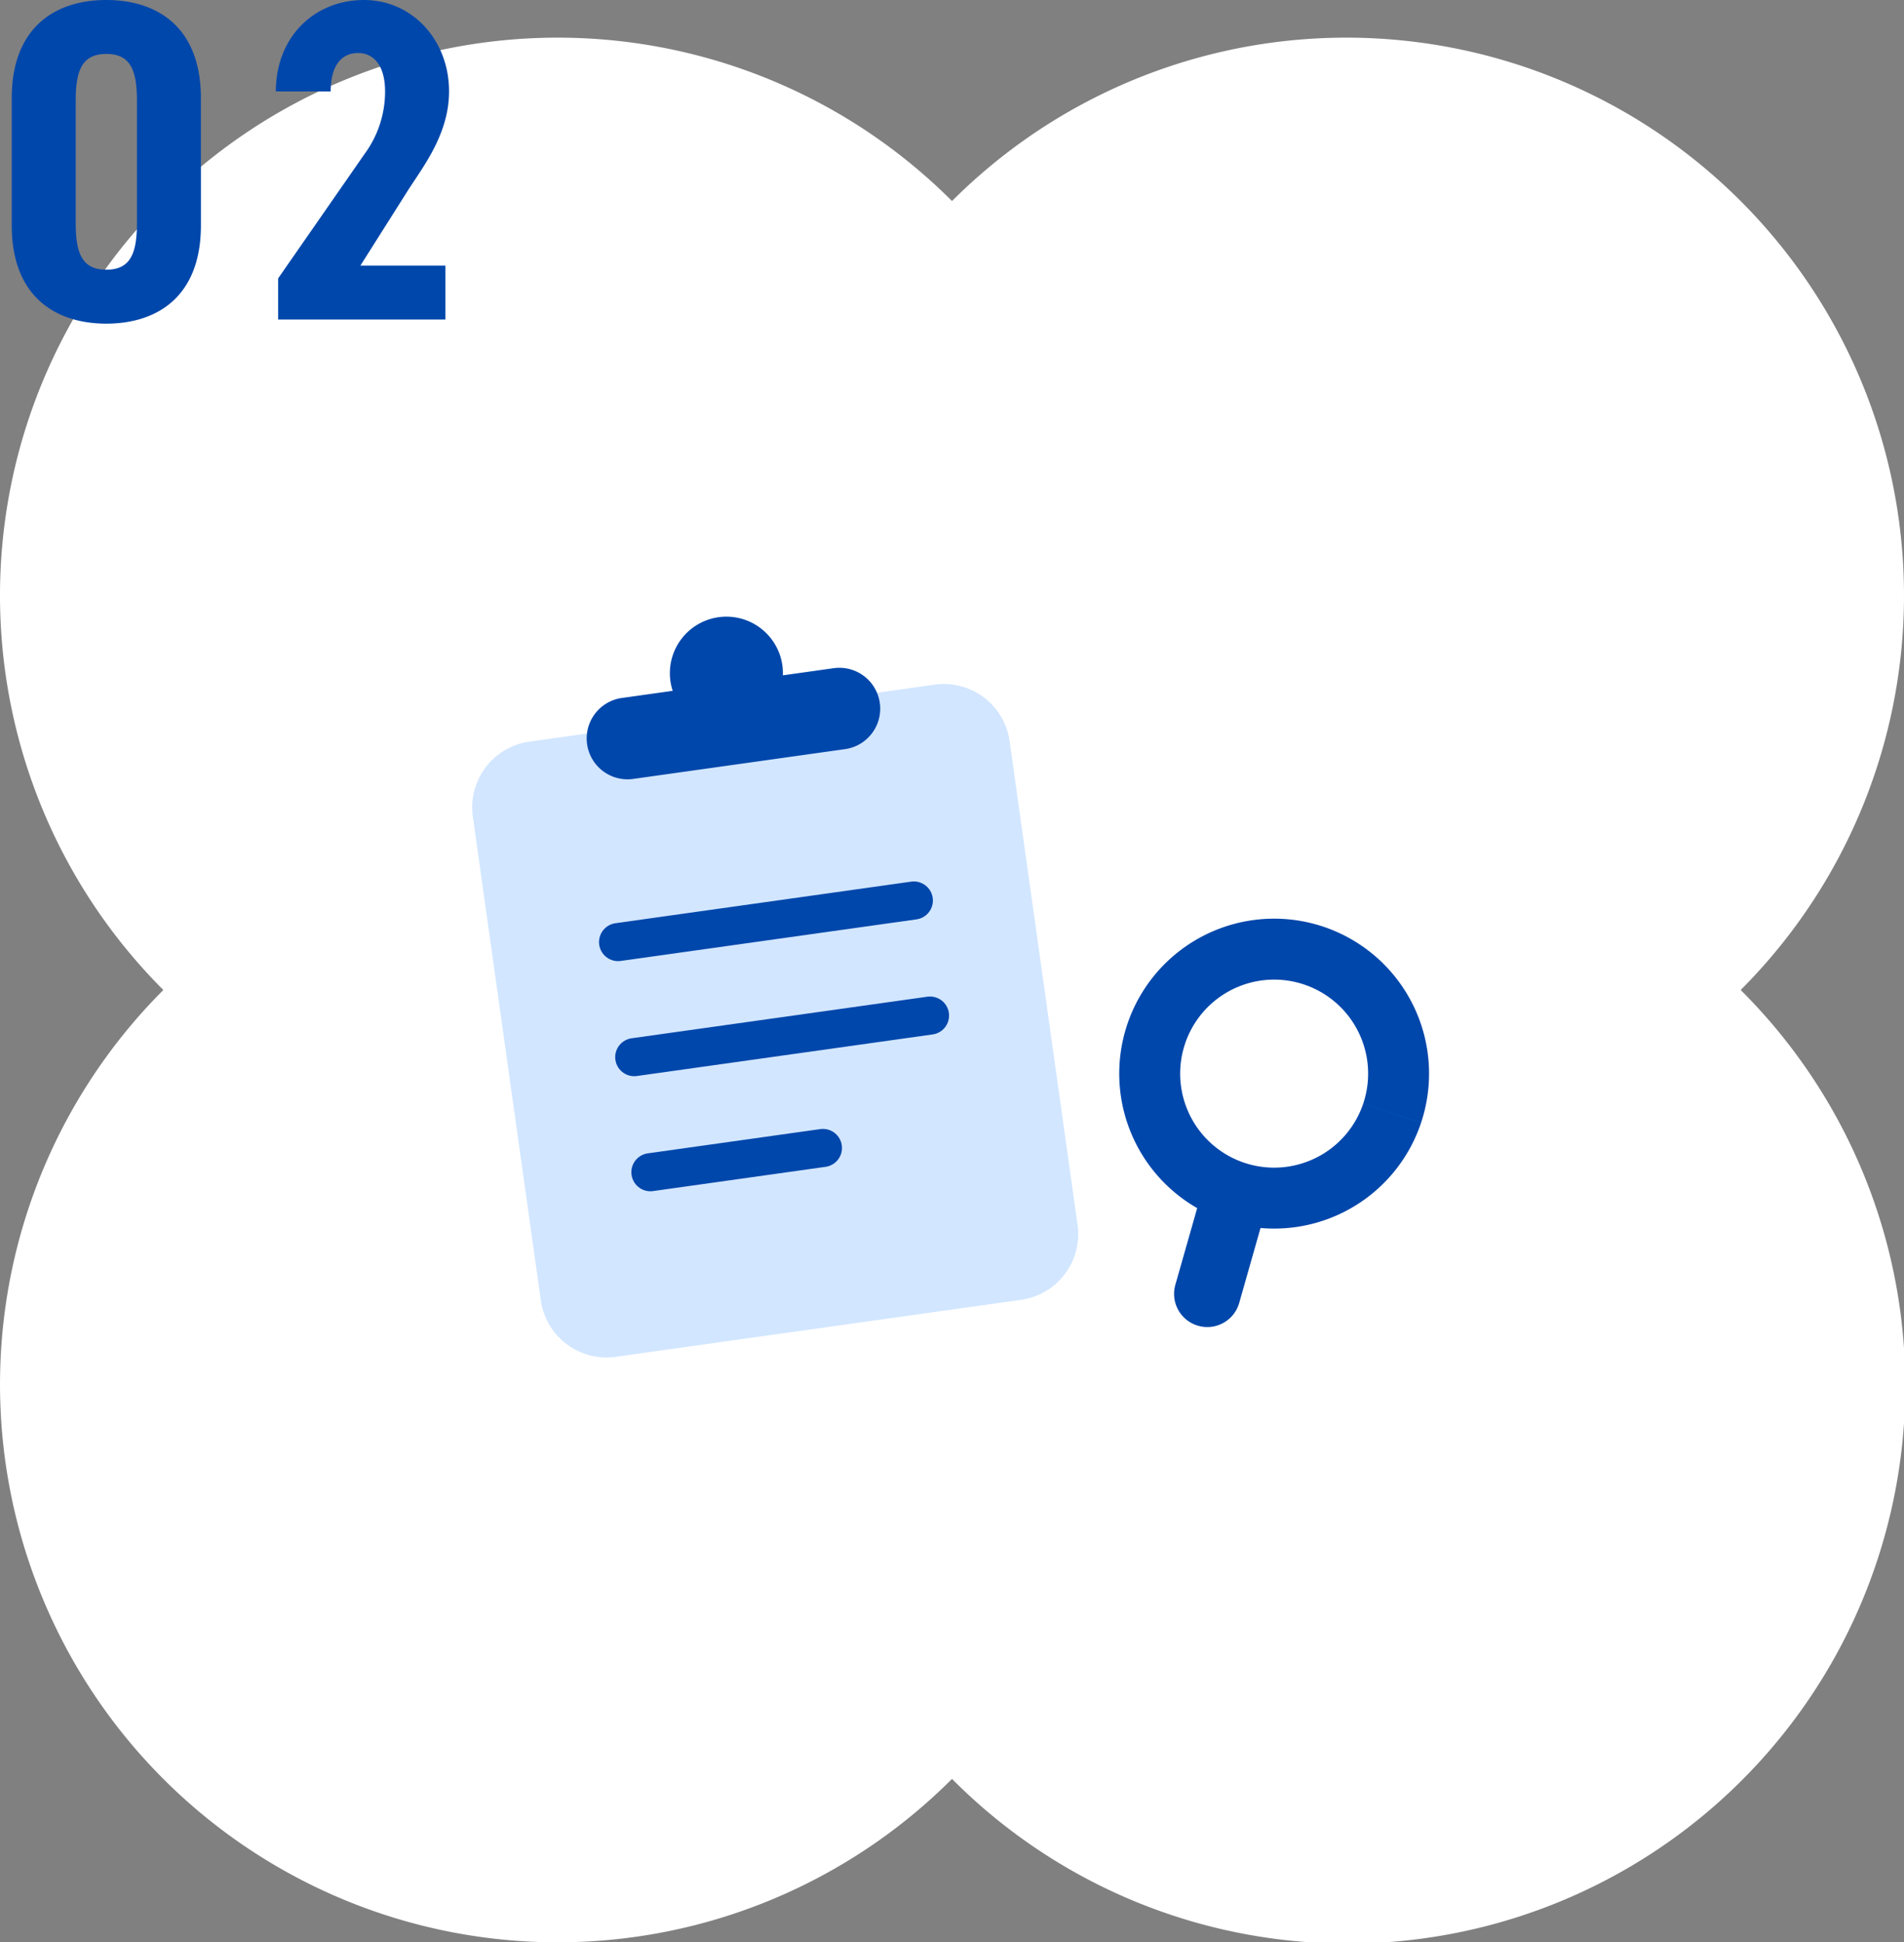
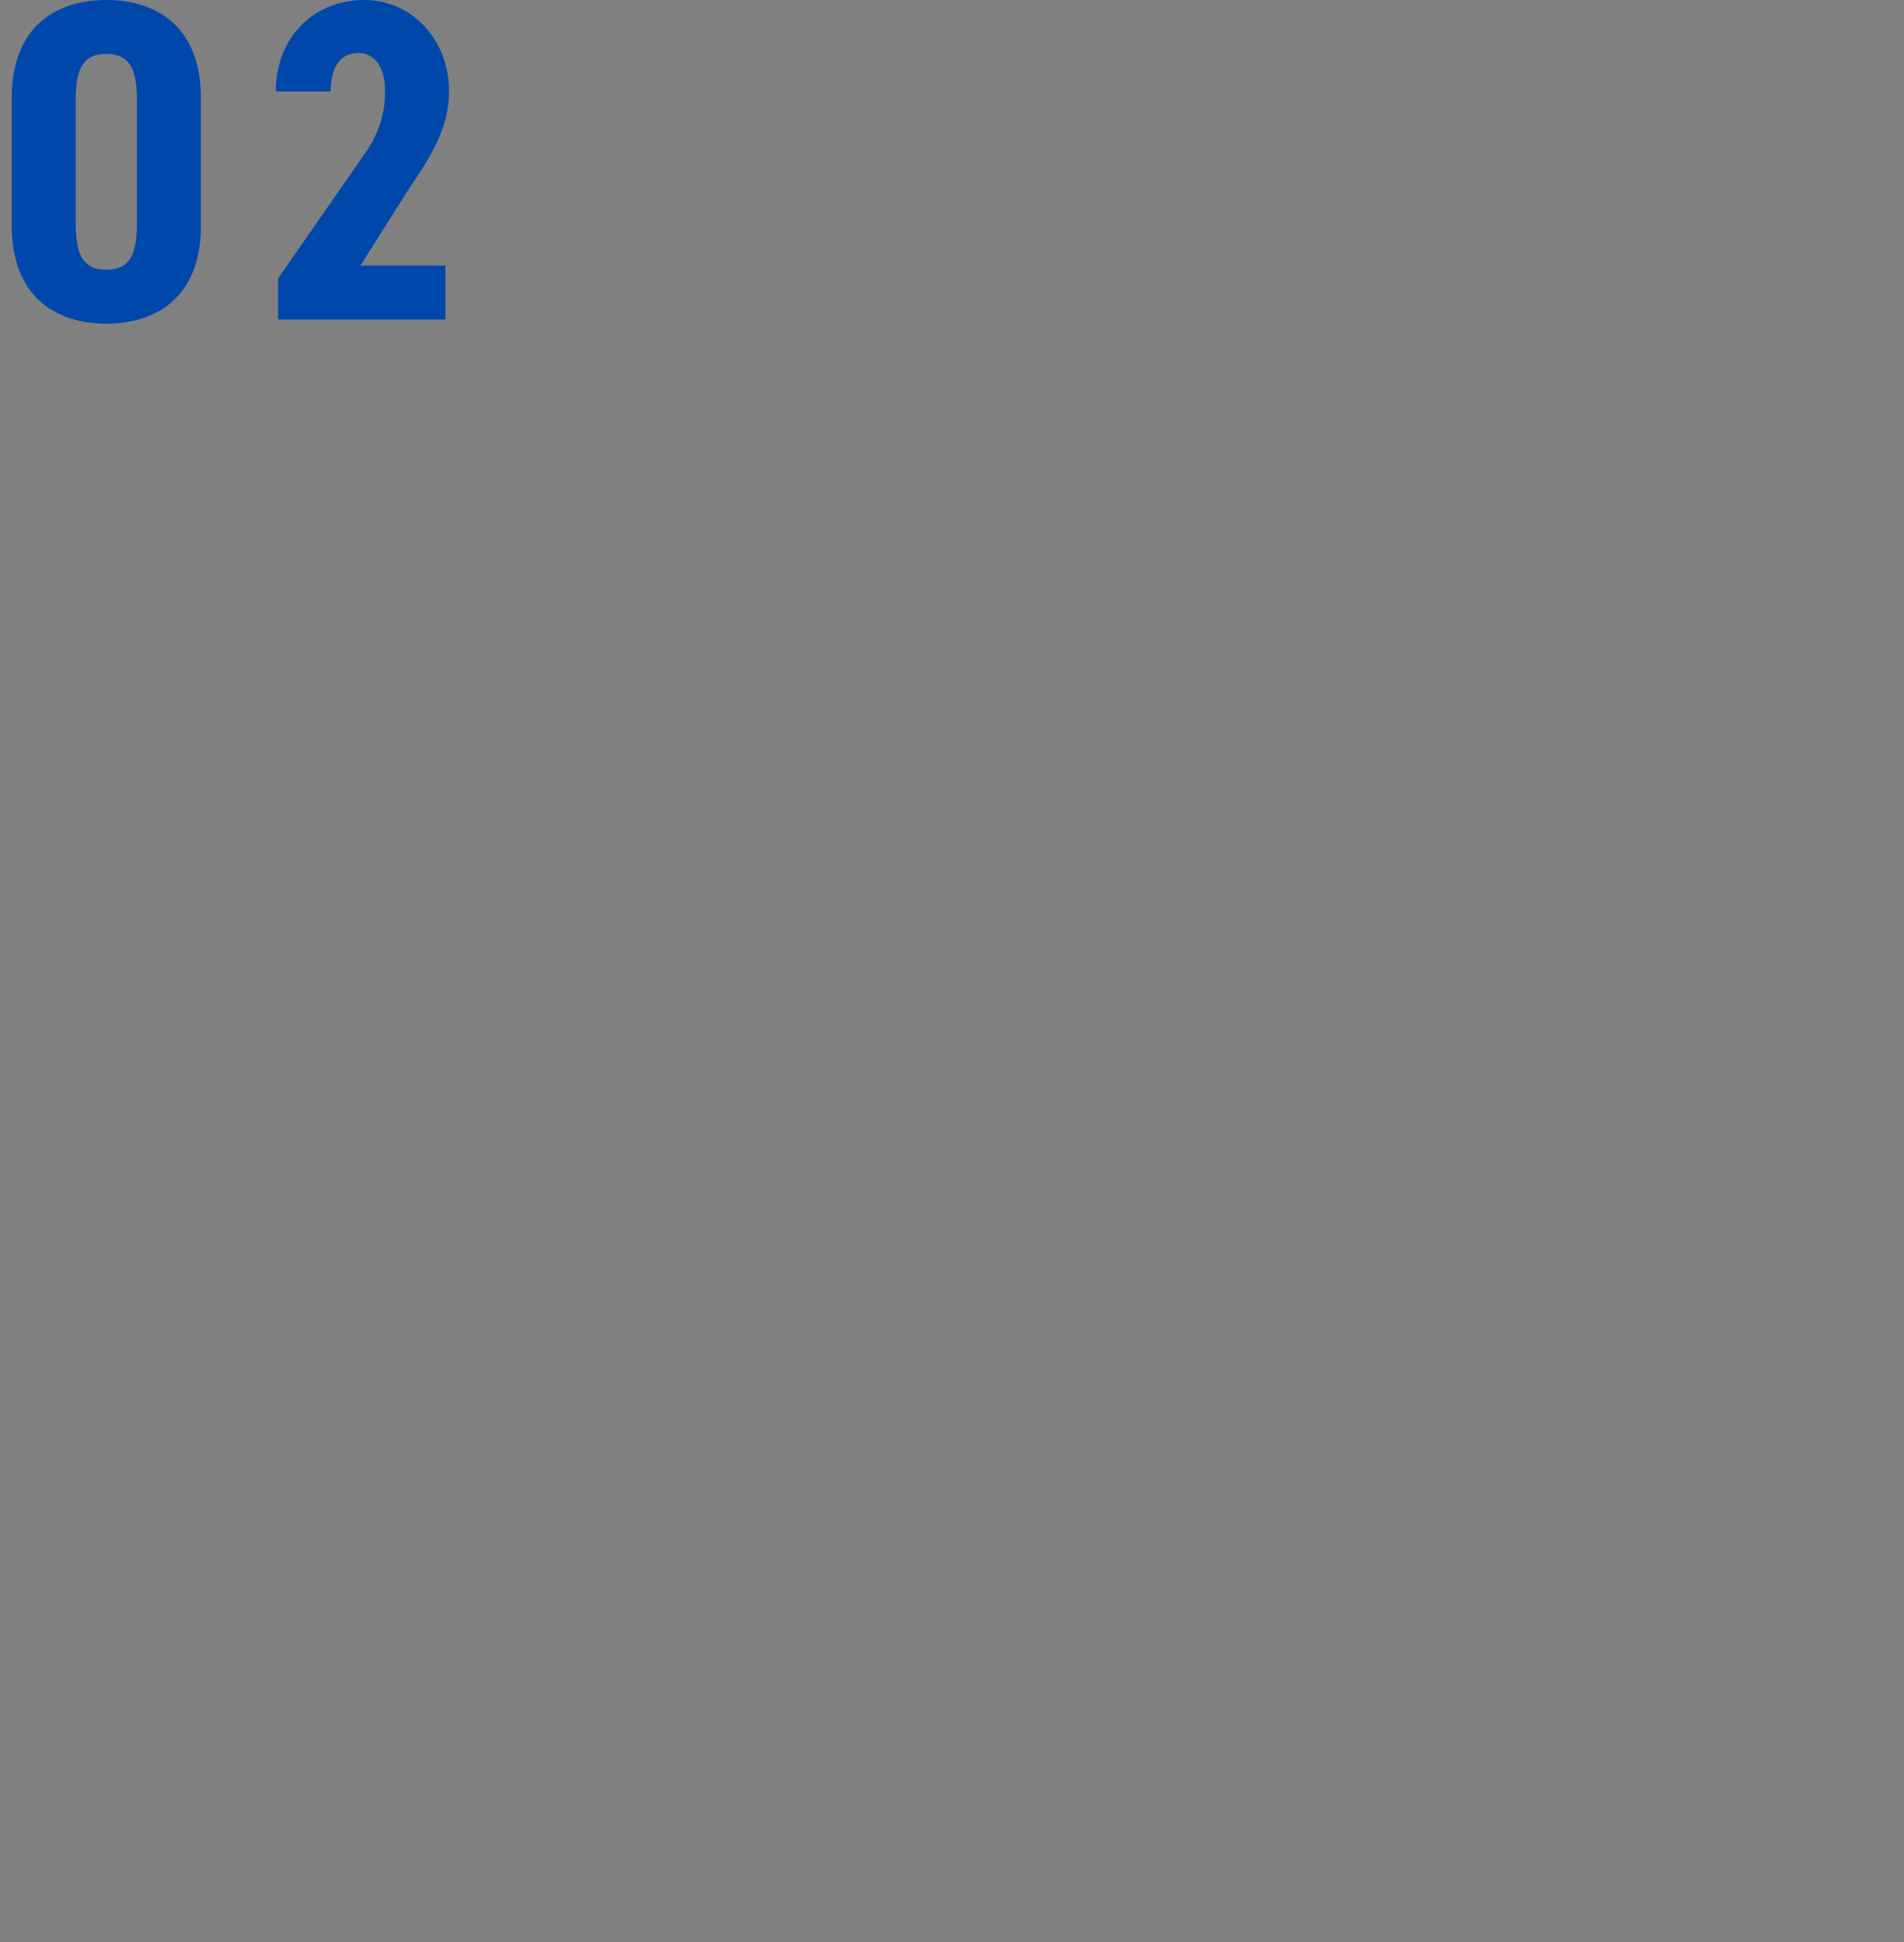
<svg xmlns="http://www.w3.org/2000/svg" width="250" height="254.939" viewBox="0 0 250 254.939">
  <rect x="0" y="0" width="250" height="254.939" fill="#808080" stroke="none" />
  <defs>
    <clipPath id="clip-path">
-       <rect id="長方形_1580" data-name="長方形 1580" width="126.001" height="97.239" fill="none" />
-     </clipPath>
+       </clipPath>
  </defs>
  <g id="グループ_2819" data-name="グループ 2819" transform="translate(-2176.999 -3496.06)">
    <g id="グループ_2696" data-name="グループ 2696" transform="translate(1452 1414)">
-       <path id="パス_59" data-name="パス 59" d="M456.314,9382.382a73.22,73.22,0,0,0-103.552,0,73.224,73.224,0,0,0-103.554,103.556,73.222,73.222,0,0,0,103.554,103.55,73.222,73.222,0,1,0,103.552-103.55A73.225,73.225,0,0,0,456.314,9382.382Z" transform="translate(497.238 -7273.934)" fill="#fff" />
      <path id="パス_2982" data-name="パス 2982" d="M-17.04.54c6.6,0,12.42-3.48,12.42-12.9V-29.04c0-9.42-5.82-12.9-12.42-12.9s-12.42,3.48-12.42,12.9v16.68C-29.46-2.94-23.64.54-17.04.54Zm0-7.08c-3.18,0-4.02-2.16-4.02-6.12V-28.74c0-3.96.84-6.12,4.02-6.12s4.02,2.16,4.02,6.12v16.08C-13.02-8.7-13.86-6.54-17.04-6.54Zm44.52-.54H16.32l6.3-9.96c2.1-3.24,5.34-7.44,5.34-12.9,0-6.84-4.92-12-11.16-12-6.54,0-11.58,4.86-11.58,12h7.2c0-3.42,1.44-5.04,3.6-5.04,1.98,0,3.54,1.56,3.54,5.04a13.792,13.792,0,0,1-2.7,8.22L5.52-5.4V0H27.48Z" transform="translate(756 2124)" fill="#0047ab" />
      <g id="グループ_2817" data-name="グループ 2817" transform="translate(787 2163)">
        <g id="グループ_2816" data-name="グループ 2816" transform="translate(0 0)" clip-path="url(#clip-path)">
          <path id="パス_2976" data-name="パス 2976" d="M113.491,61.594a16.34,16.34,0,1,1-10.3-20.687h0a16.338,16.338,0,0,1,10.3,20.684v0" transform="translate(7.3 3.581)" fill="none" stroke="#0047ab" stroke-miterlimit="10" stroke-width="8" />
          <path id="パス_2977" data-name="パス 2977" d="M87.766,86.912l-.009,0a4.355,4.355,0,0,1-2.994-5.379L87.677,71.3a3.265,3.265,0,0,1,4.034-2.245l2.1.6a3.265,3.265,0,0,1,2.244,4.034L93.146,83.919a4.353,4.353,0,0,1-5.379,2.994" transform="translate(7.563 6.163)" fill="#0047ab" />
          <path id="パス_2978" data-name="パス 2978" d="M72.068,88.947,18.852,96.426a8.715,8.715,0,0,1-9.844-7.417L.086,25.523A8.715,8.715,0,0,1,7.5,15.681L60.72,8.2a8.715,8.715,0,0,1,9.844,7.417L79.486,79.1a8.716,8.716,0,0,1-7.418,9.844" transform="translate(0 0.726)" fill="#d2e6ff" />
          <path id="パス_2979" data-name="パス 2979" d="M47.722,16.838,19.909,20.747a5.364,5.364,0,1,1-1.492-10.624L46.228,6.214a5.364,5.364,0,1,1,1.494,10.624" transform="translate(1.234 0.551)" fill="#0047ab" />
          <path id="パス_2980" data-name="パス 2980" d="M38.593,6.388A7.42,7.42,0,1,1,30.212.073a7.42,7.42,0,0,1,8.381,6.315" transform="translate(2.13 0)" fill="#0047ab" />
          <line id="線_293" data-name="線 293" y1="5.458" x2="38.837" transform="translate(19.153 37.257)" fill="none" stroke="#0047ab" stroke-linecap="round" stroke-miterlimit="10" stroke-width="5" />
          <line id="線_294" data-name="線 294" y1="5.458" x2="38.837" transform="translate(21.276 52.36)" fill="none" stroke="#0047ab" stroke-linecap="round" stroke-miterlimit="10" stroke-width="5" />
-           <line id="線_295" data-name="線 295" y1="3.184" x2="22.655" transform="translate(23.398 69.737)" fill="none" stroke="#0047ab" stroke-linecap="round" stroke-miterlimit="10" stroke-width="5" />
        </g>
      </g>
    </g>
  </g>
</svg>